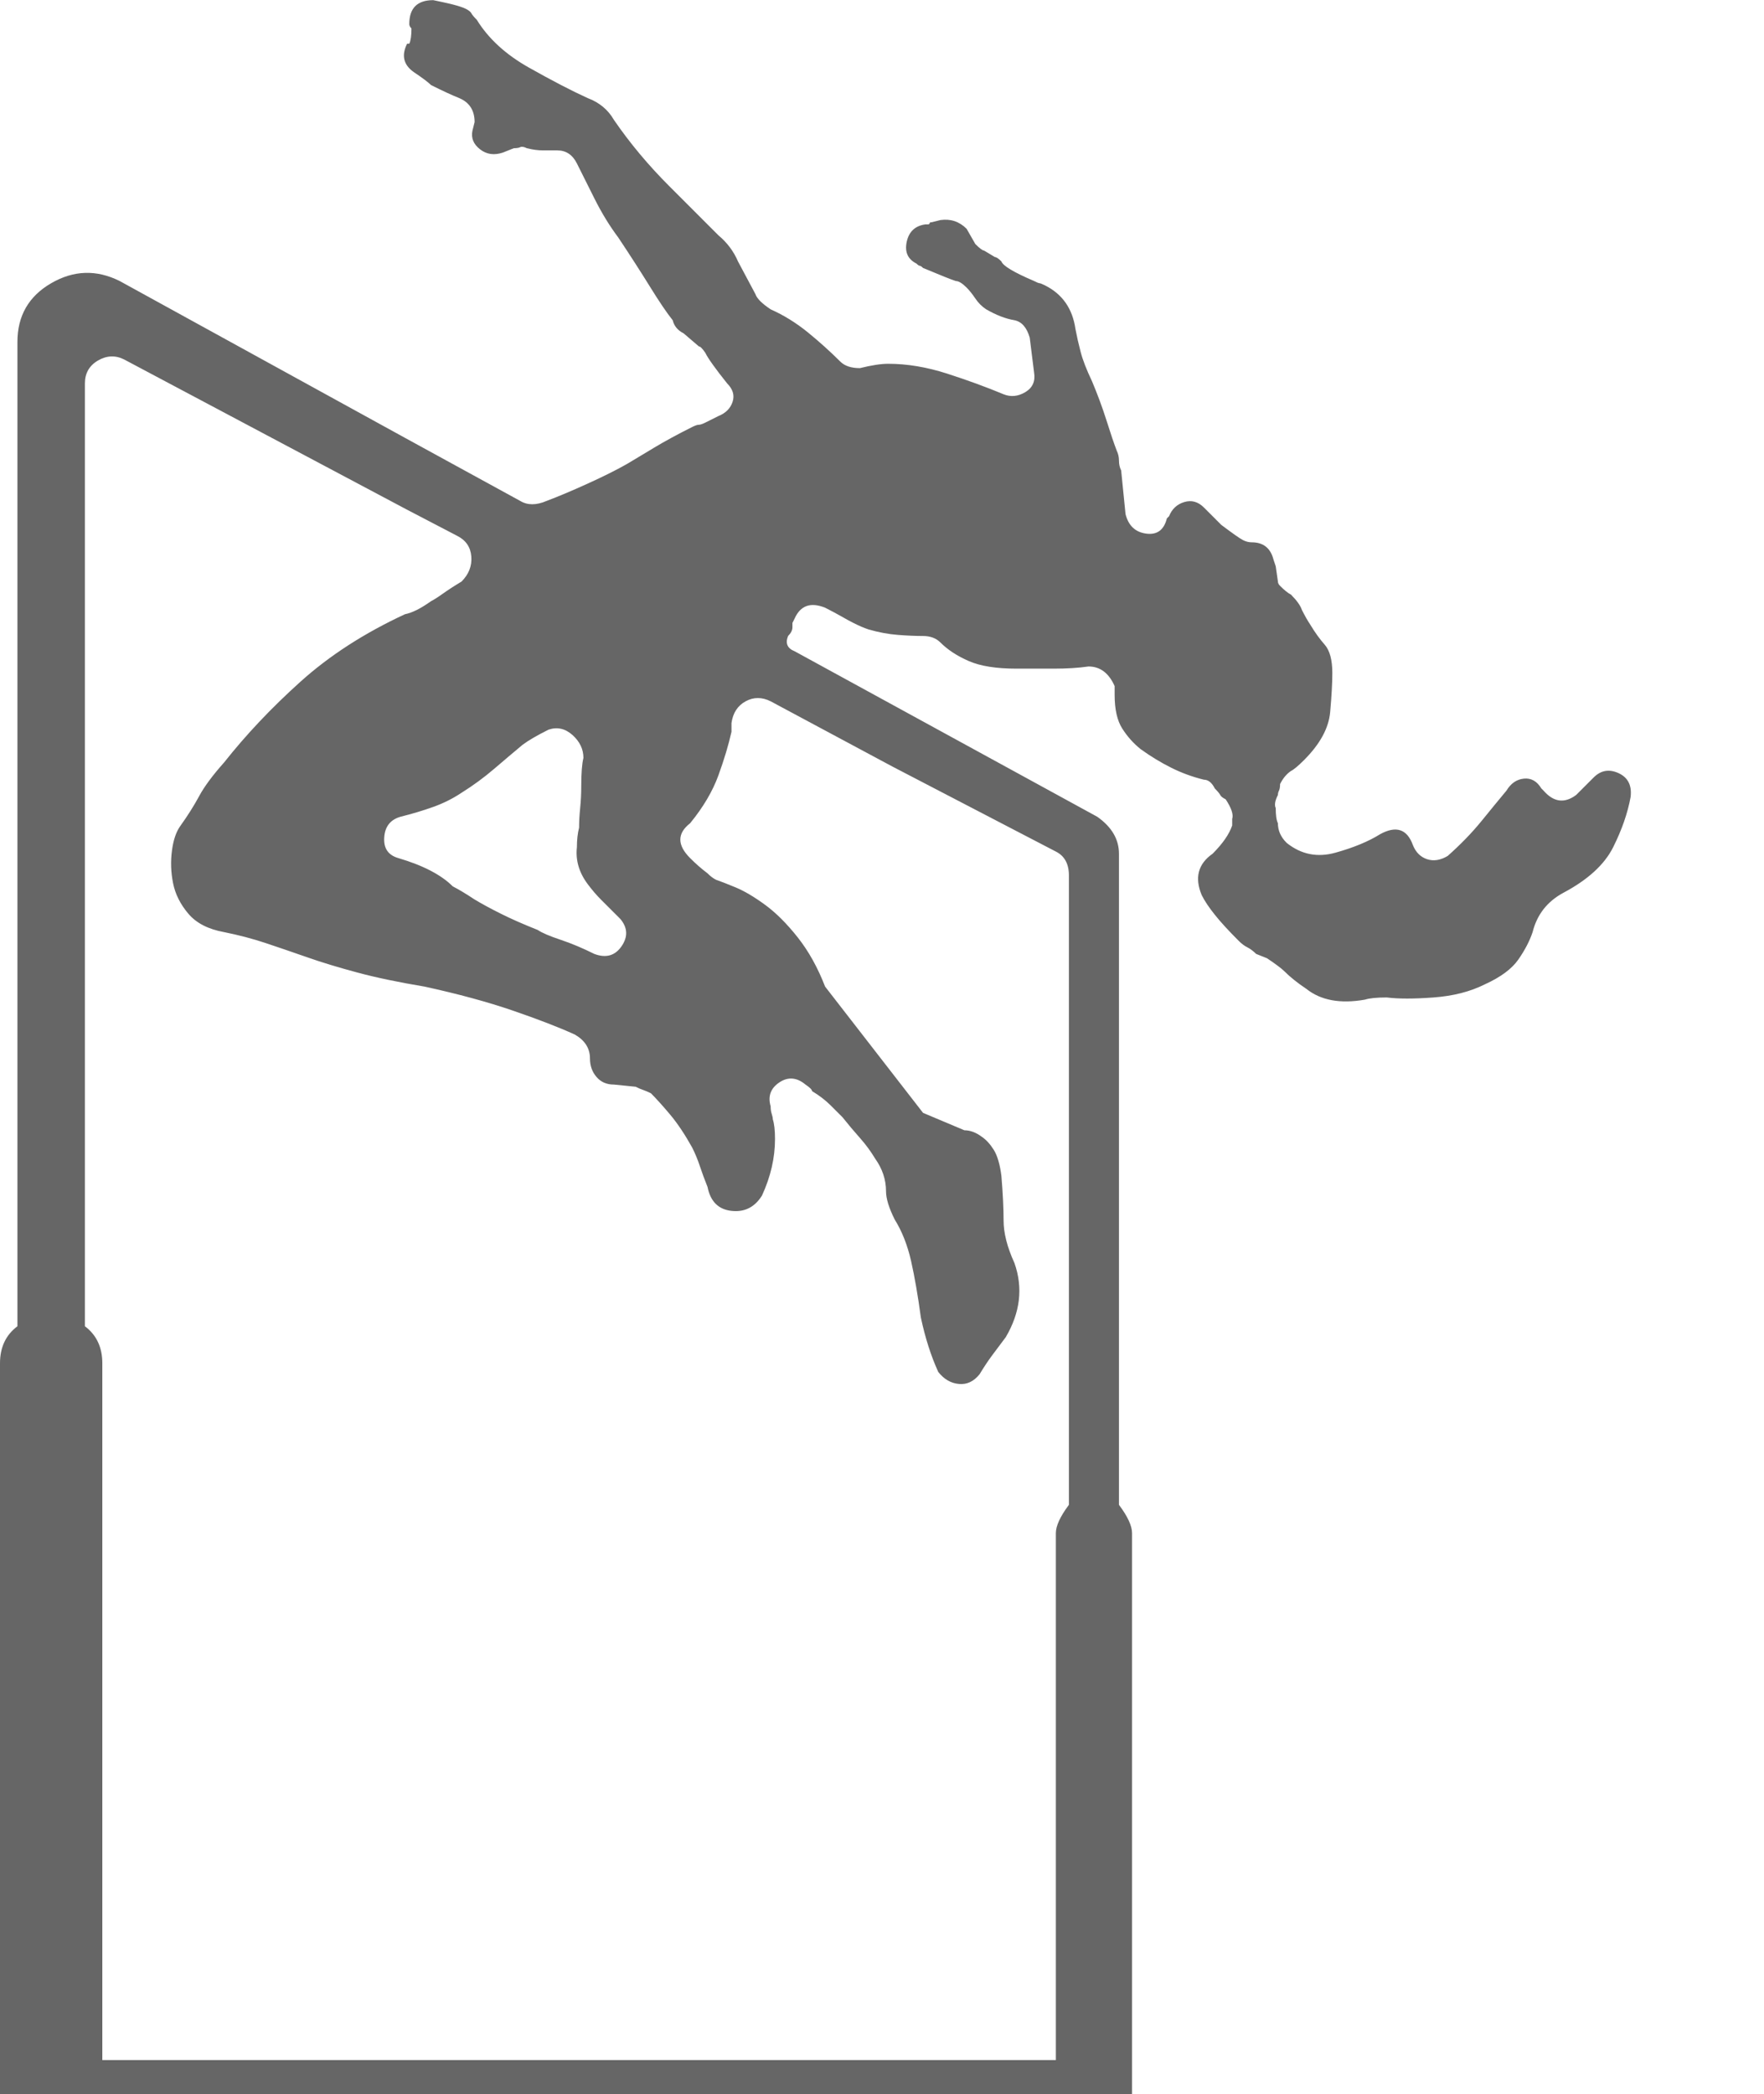
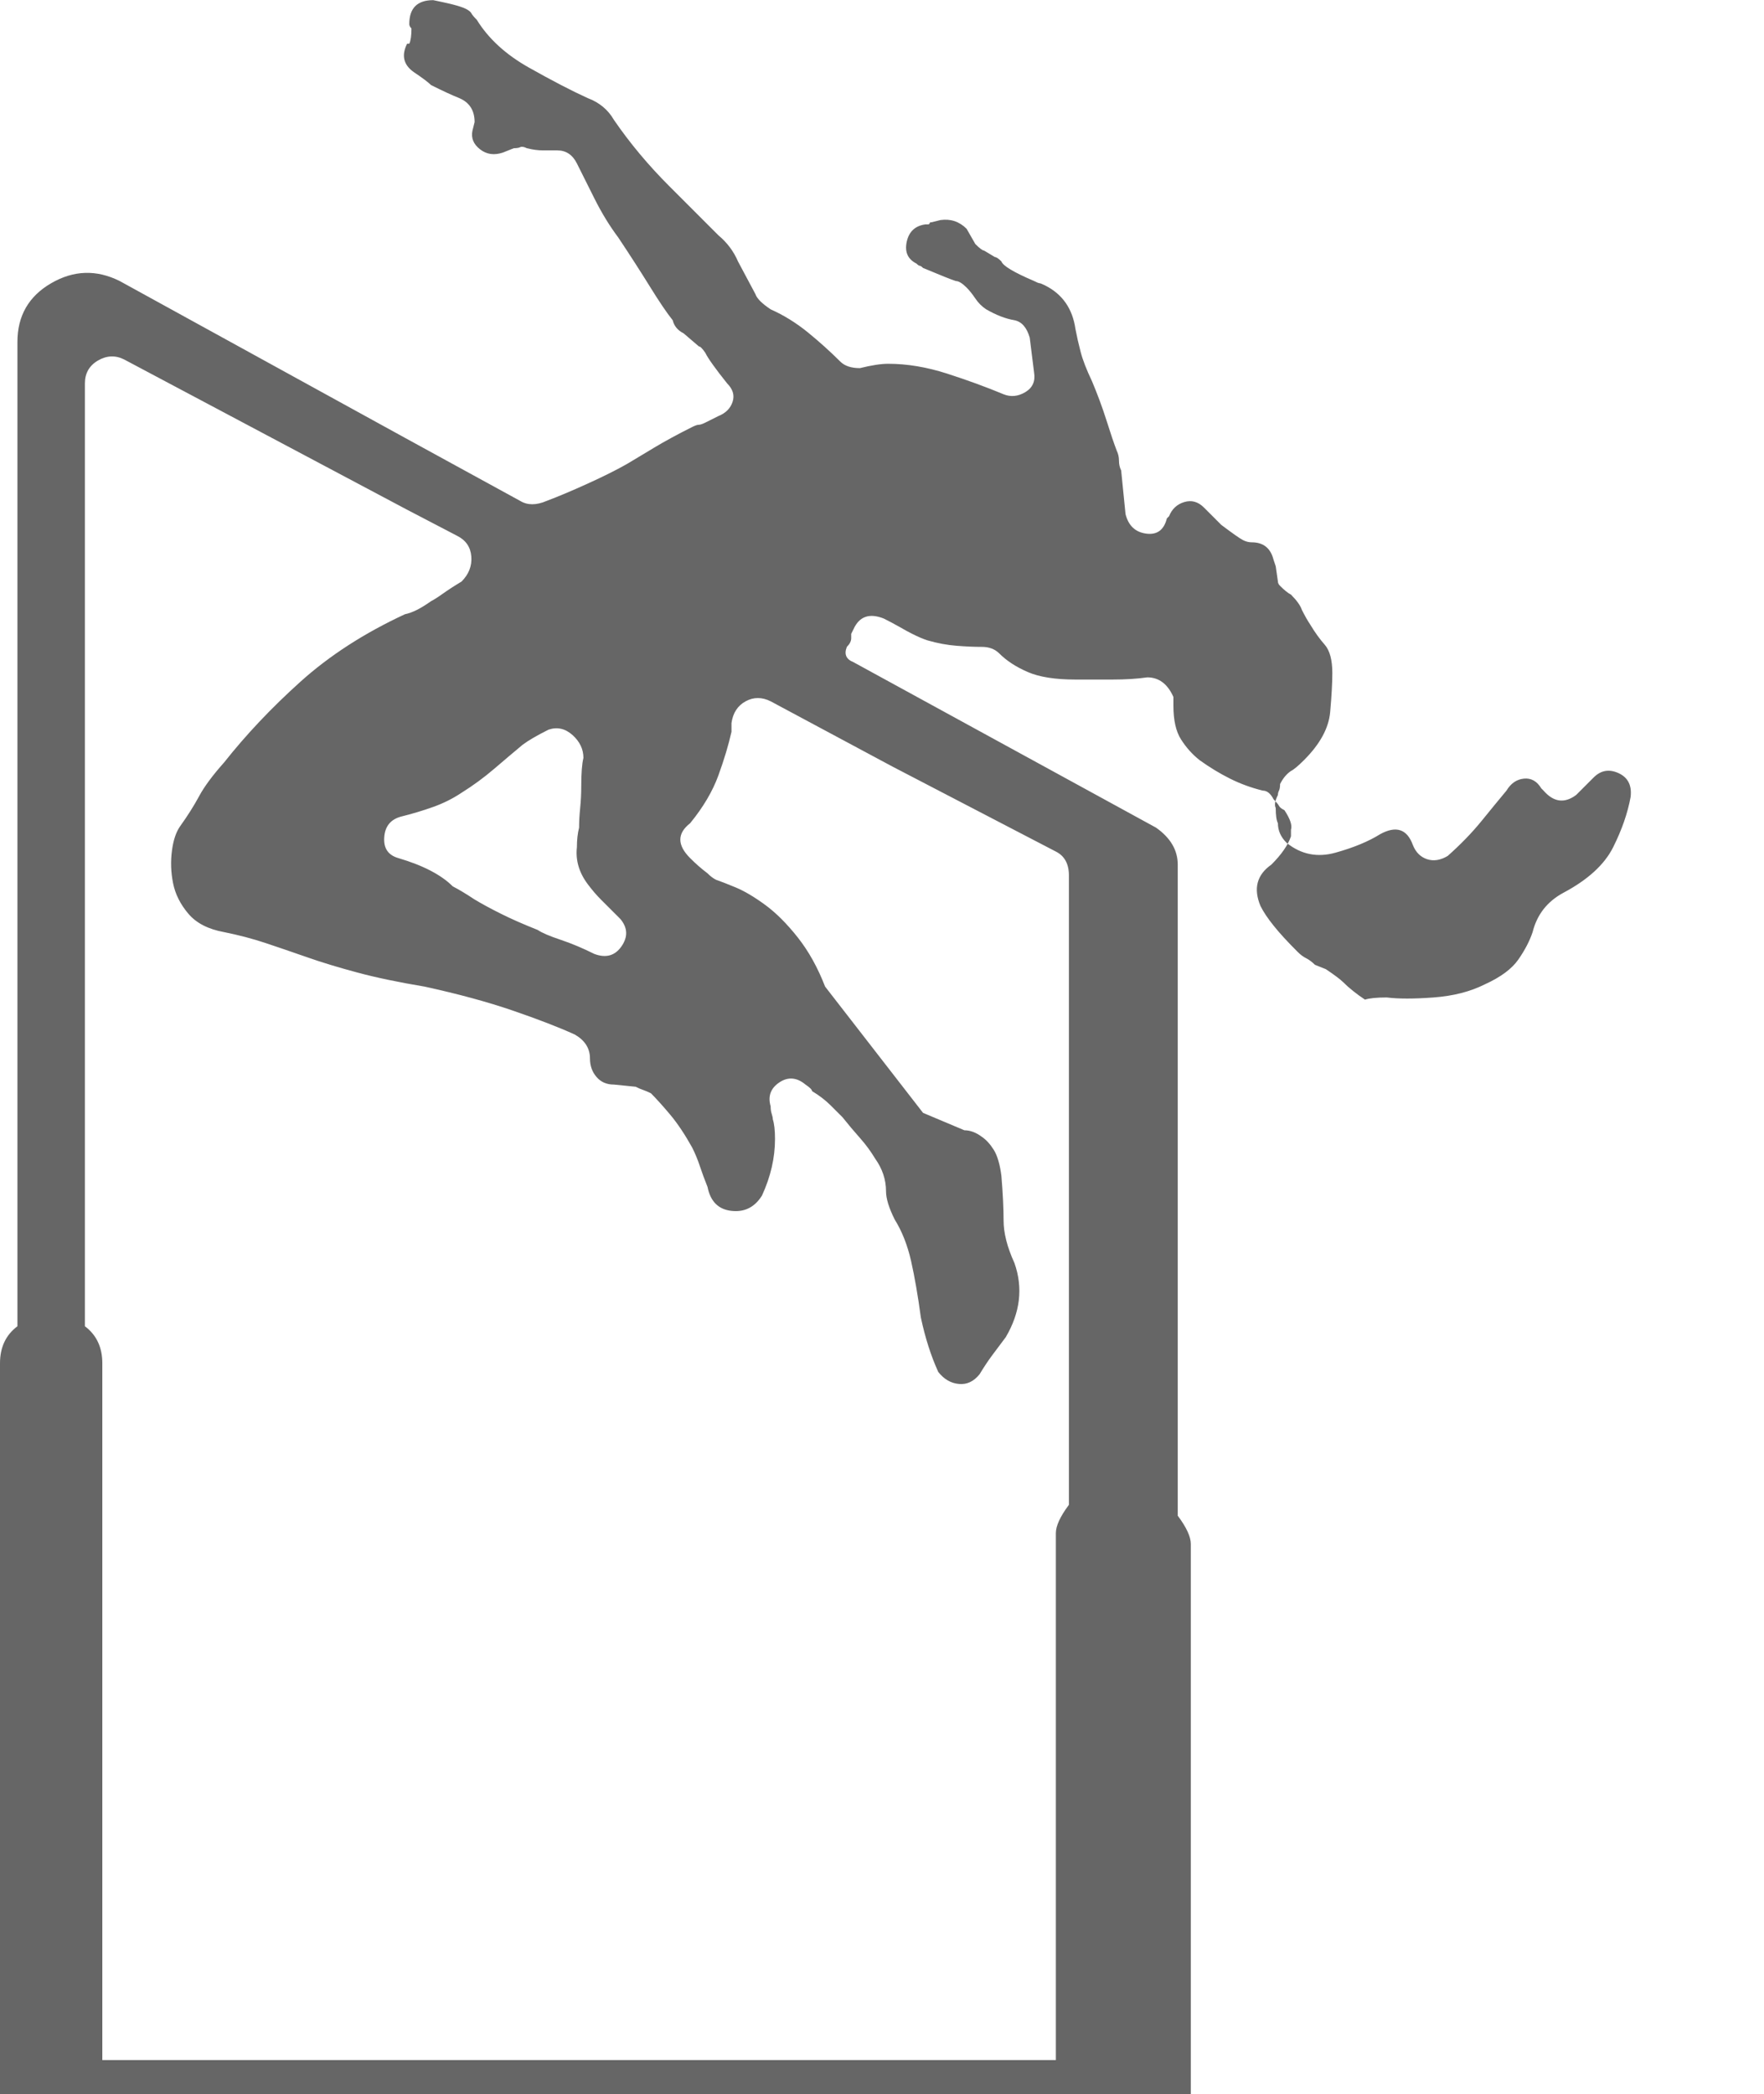
<svg xmlns="http://www.w3.org/2000/svg" version="1.1" id="Layer_1" x="0px" y="0px" width="242.638px" height="288px" viewBox="0 0 242.638 288" enable-background="new 0 0 242.638 288" xml:space="preserve">
  <g>
-     <path fill="#666666" d="M219.198,106.924c0.996-0.997,2.142-1.198,3.442-0.599c1.297,0.599,1.844,1.698,1.647,3.294   c-0.403,2.199-1.198,4.491-2.396,6.887c-1.198,2.396-3.495,4.492-6.887,6.289c-2.2,1.198-3.595,2.994-4.194,5.39   c-0.402,1.198-1.048,2.448-1.945,3.744c-0.898,1.301-2.445,2.447-4.641,3.443c-1.999,1.001-4.345,1.6-7.038,1.797   c-2.694,0.201-4.843,0.201-6.438,0c-1.399,0-2.396,0.103-2.995,0.299c-3.397,0.599-6.091,0.103-8.085-1.497   c-0.599-0.398-1.151-0.796-1.646-1.198c-0.501-0.398-0.949-0.795-1.349-1.198c-0.401-0.397-1.197-0.996-2.395-1.797l-1.498-0.599   c-0.402-0.398-0.799-0.697-1.198-0.899c-0.401-0.196-0.799-0.496-1.198-0.898c-1.398-1.395-2.497-2.592-3.292-3.594   c-0.801-0.996-1.399-1.894-1.798-2.694c-1.001-2.396-0.5-4.291,1.497-5.689c1.395-1.395,2.294-2.695,2.696-3.893v-0.899   c0.196-0.598-0.104-1.497-0.898-2.695c-0.403-0.196-0.651-0.397-0.75-0.599c-0.103-0.196-0.351-0.496-0.747-0.897   c-0.402-0.796-0.898-1.198-1.499-1.198c-1.6-0.398-3.097-0.945-4.491-1.647c-1.398-0.696-2.797-1.543-4.192-2.545   c-1.001-0.795-1.847-1.745-2.545-2.844c-0.701-1.095-1.048-2.644-1.048-4.642v-0.898v-0.299c-0.801-1.797-1.998-2.695-3.593-2.695   c-1.4,0.202-2.994,0.3-4.792,0.3c-1.797,0-3.495,0-5.091,0c-2.797,0-4.991-0.346-6.587-1.048c-1.602-0.697-2.896-1.544-3.894-2.546   c-0.599-0.599-1.398-0.898-2.396-0.898c-1,0-2.147-0.047-3.444-0.149c-1.299-0.098-2.647-0.346-4.041-0.749   c-0.599-0.196-1.302-0.496-2.096-0.898c-0.403-0.196-0.951-0.496-1.648-0.898c-0.701-0.398-1.449-0.795-2.245-1.198   c-1.998-0.796-3.396-0.3-4.192,1.497l-0.3,0.599v0.599c0,0.402-0.201,0.8-0.599,1.198c-0.403,1.002-0.104,1.698,0.898,2.096   l41.623,22.758c1.992,1.398,2.993,3.097,2.993,5.091v89.534c1.199,1.602,1.799,2.896,1.799,3.892v82.051H0V187.476   c0-2.194,0.796-3.893,2.396-5.091V47.034c0-3.593,1.544-6.288,4.642-8.085c3.093-1.796,6.236-1.895,9.432-0.299l39.229,21.56   l15.871,8.685c0.996,0.599,2.194,0.599,3.593,0c1.595-0.599,3.49-1.395,5.689-2.396c2.194-0.997,3.991-1.895,5.392-2.696   c0.996-0.599,2.245-1.347,3.742-2.246c1.496-0.898,3.242-1.844,5.239-2.844c0.399-0.197,0.697-0.3,0.9-0.3   c0.194,0,0.495-0.099,0.897-0.3l1.796-0.898c0.996-0.398,1.647-1.048,1.947-1.946s0.046-1.745-0.749-2.546   c-0.799-0.997-1.449-1.843-1.946-2.545c-0.501-0.696-0.852-1.244-1.048-1.646c-0.402-0.598-0.703-0.899-0.897-0.899l-2.098-1.796   c-0.8-0.398-1.3-0.997-1.498-1.797c-0.799-0.997-1.848-2.545-3.143-4.641c-1.302-2.096-2.746-4.342-4.343-6.737   c-1.197-1.596-2.297-3.393-3.294-5.391c-1-1.994-1.797-3.593-2.396-4.792c-0.599-1.197-1.497-1.796-2.695-1.796   c-0.598,0-1.25,0-1.947,0c-0.701,0-1.448-0.099-2.244-0.3c-0.402-0.196-0.701-0.248-0.898-0.149   c-0.201,0.104-0.5,0.149-0.898,0.149l-1.498,0.599c-1.197,0.403-2.247,0.253-3.144-0.449c-0.898-0.697-1.249-1.544-1.048-2.545   l0.3-1.198c0-1.596-0.7-2.695-2.099-3.294c-0.999-0.398-2.295-0.997-3.892-1.797c-0.402-0.398-1.198-0.997-2.395-1.797   c-1.399-0.997-1.699-2.292-0.898-3.892h0.299c0.196-0.398,0.3-1.096,0.3-2.097c-0.201-0.197-0.3-0.398-0.3-0.599   c0-2.194,1.096-3.293,3.294-3.293c0.996,0.201,1.895,0.402,2.695,0.598c0.795,0.202,1.395,0.403,1.796,0.6   c0.397,0.201,0.646,0.402,0.75,0.598c0.1,0.202,0.345,0.501,0.747,0.898c1.598,2.597,3.992,4.792,7.188,6.588   c3.191,1.797,5.886,3.196,8.085,4.193c1.597,0.599,2.793,1.6,3.595,2.994c2.194,3.196,4.739,6.242,7.636,9.133   c2.89,2.896,5.137,5.142,6.736,6.737c1.198,1.002,2.098,2.199,2.694,3.593l2.396,4.492c0.198,0.6,0.899,1.301,2.096,2.096   c1.798,0.801,3.491,1.849,5.091,3.145c1.597,1.3,3.093,2.648,4.492,4.042c0.599,0.6,1.497,0.897,2.695,0.897   c1.596-0.396,2.893-0.598,3.893-0.598c2.592,0,5.287,0.45,8.086,1.348c2.791,0.898,5.389,1.848,7.785,2.845   c0.996,0.403,1.993,0.299,2.995-0.299c0.996-0.599,1.394-1.497,1.196-2.695l-0.598-4.792c-0.403-1.395-1.102-2.195-2.098-2.396   c-1.197-0.196-2.497-0.697-3.893-1.498c-0.598-0.397-1.099-0.898-1.495-1.497c-0.404-0.6-0.802-1.095-1.199-1.498   c-0.601-0.599-1.1-0.898-1.497-0.898c-0.6-0.196-2.097-0.795-4.492-1.796c-0.2-0.196-0.351-0.3-0.449-0.3   c-0.103,0-0.252-0.098-0.449-0.299c-1.198-0.599-1.646-1.596-1.348-2.995c0.301-1.395,1.146-2.195,2.545-2.396h0.301   c0.196,0,0.299-0.046,0.299-0.149c0-0.098,0.099-0.15,0.3-0.15l1.197-0.299c1.395-0.197,2.593,0.201,3.594,1.198l1.199,2.095   c0.596,0.599,0.995,0.899,1.196,0.899l1.497,0.897c0.197,0,0.496,0.202,0.898,0.599c0.196,0.6,1.694,1.498,4.491,2.696   c0.398,0.202,0.646,0.299,0.75,0.299c0.098,0,0.346,0.104,0.749,0.3c2.395,1.197,3.789,3.196,4.191,5.989   c0.188,1.001,0.425,2.049,0.712,3.144c0.28,1.1,0.805,2.447,1.563,4.043c0.758,1.796,1.423,3.593,1.994,5.389   c0.564,1.797,1.037,3.196,1.421,4.193c0.195,0.402,0.298,0.851,0.298,1.347c0,0.5,0.101,0.95,0.301,1.348l0.599,5.989   c0.398,1.601,1.348,2.499,2.845,2.695c1.498,0.201,2.442-0.496,2.845-2.096l0.3-0.299c0.398-0.997,1.096-1.647,2.096-1.946   c0.997-0.3,1.896-0.048,2.694,0.748l2.396,2.396c1.596,1.198,2.593,1.899,2.996,2.096c0.396,0.202,0.793,0.299,1.197,0.299   c1.594,0,2.592,0.8,2.992,2.396l0.301,0.899l0.3,2.096c0,0.202,0.097,0.402,0.3,0.599c0.598,0.599,1.094,1.001,1.496,1.199   c0.796,0.799,1.296,1.496,1.498,2.095c0.397,0.801,0.795,1.497,1.195,2.096c0.602,1.002,1.247,1.9,1.948,2.696   c0.698,0.8,1.048,2.096,1.048,3.893c0,1.399-0.103,3.195-0.298,5.39c-0.202,2.2-1.4,4.394-3.595,6.588   c-0.802,0.8-1.397,1.3-1.797,1.497c-0.597,0.402-1.1,1.002-1.496,1.797c0,0.403-0.053,0.702-0.149,0.898   c-0.104,0.201-0.15,0.403-0.15,0.599c-0.401,0.801-0.5,1.399-0.3,1.797c0,1.001,0.1,1.699,0.3,2.096c0,1.002,0.397,1.9,1.199,2.696   c1.991,1.6,4.237,2.048,6.735,1.347c2.494-0.697,4.539-1.543,6.14-2.545c2.194-1.197,3.691-0.697,4.49,1.497   c0.398,1.002,1.05,1.647,1.947,1.947c0.898,0.299,1.844,0.15,2.846-0.449c1.796-1.595,3.34-3.191,4.642-4.791   c1.296-1.596,2.441-2.995,3.443-4.193c0.599-0.996,1.394-1.544,2.394-1.646c0.999-0.099,1.798,0.351,2.397,1.348l0.3,0.299   c1.394,1.601,2.89,1.796,4.491,0.599L219.198,106.924z M106.004,96.443c-1.196-0.598-2.348-0.598-3.443,0   c-1.1,0.599-1.75,1.601-1.945,2.994v1.198c-0.402,1.797-1.002,3.795-1.798,5.99c-0.799,2.199-2.096,4.393-3.893,6.587   c-1.795,1.4-1.795,2.994,0,4.792c0.796,0.799,1.597,1.496,2.396,2.095c0.396,0.402,0.794,0.703,1.197,0.898   c0.599,0.201,1.497,0.552,2.693,1.048c1.2,0.501,2.548,1.302,4.043,2.396c1.5,1.1,2.995,2.597,4.493,4.492   c1.497,1.9,2.741,4.146,3.743,6.737l13.475,17.369l5.689,2.395c0.796,0,1.596,0.301,2.396,0.897   c0.598,0.403,1.147,1.002,1.646,1.799c0.496,0.8,0.847,1.997,1.048,3.592c0.196,2.396,0.3,4.445,0.3,6.139   c0,1.699,0.495,3.646,1.496,5.84c1.198,3.396,0.797,6.789-1.197,10.182c-0.599,0.8-1.198,1.599-1.795,2.396   c-0.601,0.799-1.199,1.698-1.8,2.694c-0.799,1.002-1.749,1.45-2.844,1.346c-1.1-0.097-2.049-0.643-2.843-1.645   c-1.002-2.195-1.799-4.688-2.396-7.486c-0.402-2.993-0.853-5.586-1.347-7.786c-0.502-2.194-1.251-4.089-2.248-5.69   c-0.8-1.594-1.197-2.89-1.197-3.893c0-1.594-0.501-3.092-1.497-4.491c-0.599-0.996-1.299-1.946-2.096-2.844   c-0.8-0.898-1.6-1.845-2.396-2.846c-0.402-0.397-0.949-0.943-1.647-1.646c-0.702-0.696-1.547-1.347-2.544-1.946   c0-0.197-0.299-0.497-0.898-0.899c-1.198-0.996-2.396-1.093-3.593-0.298c-1.199,0.8-1.601,1.898-1.199,3.291   c0,0.404,0.048,0.75,0.15,1.05c0.099,0.301,0.15,0.554,0.15,0.749c0.197,0.599,0.299,1.497,0.299,2.695   c0,2.597-0.6,5.193-1.796,7.785c-1.002,1.6-2.396,2.298-4.192,2.096c-1.798-0.195-2.897-1.295-3.294-3.293   c-0.403-0.996-0.75-1.946-1.05-2.845c-0.298-0.898-0.648-1.745-1.048-2.546c-1.001-1.797-1.997-3.294-2.992-4.491   c-1.004-1.2-1.901-2.194-2.696-2.995c-0.403-0.195-0.75-0.346-1.048-0.449c-0.3-0.099-0.652-0.247-1.05-0.449l-2.992-0.3   c-1.002,0-1.799-0.345-2.396-1.048c-0.6-0.697-0.898-1.544-0.898-2.544c0-1.395-0.702-2.495-2.097-3.293   c-2.199-0.998-5.045-2.097-8.534-3.295c-3.495-1.198-7.538-2.292-12.129-3.294c-3.593-0.6-6.69-1.245-9.282-1.946   c-2.597-0.697-4.895-1.395-6.887-2.097c-1.998-0.697-3.894-1.348-5.69-1.946c-1.797-0.599-3.696-1.096-5.689-1.498   c-2.199-0.397-3.846-1.244-4.941-2.544c-1.099-1.296-1.797-2.695-2.096-4.193c-0.3-1.497-0.352-2.995-0.15-4.491   c0.196-1.497,0.599-2.645,1.198-3.443c0.997-1.396,1.844-2.742,2.546-4.043c0.697-1.297,1.843-2.845,3.443-4.642   c2.995-3.789,6.485-7.485,10.48-11.079c3.992-3.594,8.783-6.687,14.375-9.283c0.996-0.196,2.194-0.796,3.592-1.796   c0.398-0.197,0.946-0.548,1.647-1.049c0.697-0.496,1.544-1.048,2.546-1.647c0.995-0.996,1.447-2.143,1.348-3.443   c-0.104-1.296-0.75-2.246-1.945-2.845l-6.889-3.592L17.069,49.43c-1.198-0.599-2.396-0.548-3.594,0.149   c-1.197,0.703-1.796,1.75-1.796,3.145v129.661c1.595,1.198,2.396,2.896,2.396,5.091V283.3h131.158v-72.469   c0-0.995,0.599-2.29,1.796-3.892v-86.541c0-1.595-0.599-2.695-1.796-3.293l-22.459-11.679L106.004,96.443z M71.868,102.433   c-1.198,1.001-2.498,2.096-3.894,3.294c-1.4,1.198-2.896,2.297-4.491,3.294c-1.198,0.799-2.5,1.45-3.894,1.947   c-1.397,0.5-2.896,0.949-4.492,1.347c-1.398,0.402-2.147,1.346-2.246,2.844c-0.103,1.497,0.547,2.448,1.946,2.846   c3.394,1.001,5.888,2.296,7.486,3.892c0.795,0.402,1.796,1.001,2.995,1.797c0.996,0.6,2.193,1.249,3.593,1.947   c1.394,0.702,3.094,1.45,5.091,2.245c0.6,0.403,1.647,0.852,3.144,1.348c1.498,0.501,3.041,1.151,4.642,1.947   c1.596,0.599,2.846,0.253,3.743-1.048c0.898-1.297,0.848-2.545-0.149-3.744l-2.696-2.695c-0.597-0.599-1.196-1.296-1.796-2.096   c-1.198-1.596-1.699-3.294-1.497-5.091c0-0.997,0.099-1.894,0.299-2.695c0-0.795,0.048-1.694,0.149-2.695   c0.101-0.996,0.15-1.993,0.15-2.995c0-1.796,0.099-3.092,0.299-3.893c0-1.198-0.499-2.246-1.496-3.145   c-1.002-0.897-2.097-1.146-3.294-0.748C73.862,101.136,72.662,101.833,71.868,102.433z" />
+     <path fill="#666666" d="M219.198,106.924c0.996-0.997,2.142-1.198,3.442-0.599c1.297,0.599,1.844,1.698,1.647,3.294   c-0.403,2.199-1.198,4.491-2.396,6.887c-1.198,2.396-3.495,4.492-6.887,6.289c-2.2,1.198-3.595,2.994-4.194,5.39   c-0.402,1.198-1.048,2.448-1.945,3.744c-0.898,1.301-2.445,2.447-4.641,3.443c-1.999,1.001-4.345,1.6-7.038,1.797   c-2.694,0.201-4.843,0.201-6.438,0c-1.399,0-2.396,0.103-2.995,0.299c-0.599-0.398-1.151-0.796-1.646-1.198c-0.501-0.398-0.949-0.795-1.349-1.198c-0.401-0.397-1.197-0.996-2.395-1.797l-1.498-0.599   c-0.402-0.398-0.799-0.697-1.198-0.899c-0.401-0.196-0.799-0.496-1.198-0.898c-1.398-1.395-2.497-2.592-3.292-3.594   c-0.801-0.996-1.399-1.894-1.798-2.694c-1.001-2.396-0.5-4.291,1.497-5.689c1.395-1.395,2.294-2.695,2.696-3.893v-0.899   c0.196-0.598-0.104-1.497-0.898-2.695c-0.403-0.196-0.651-0.397-0.75-0.599c-0.103-0.196-0.351-0.496-0.747-0.897   c-0.402-0.796-0.898-1.198-1.499-1.198c-1.6-0.398-3.097-0.945-4.491-1.647c-1.398-0.696-2.797-1.543-4.192-2.545   c-1.001-0.795-1.847-1.745-2.545-2.844c-0.701-1.095-1.048-2.644-1.048-4.642v-0.898v-0.299c-0.801-1.797-1.998-2.695-3.593-2.695   c-1.4,0.202-2.994,0.3-4.792,0.3c-1.797,0-3.495,0-5.091,0c-2.797,0-4.991-0.346-6.587-1.048c-1.602-0.697-2.896-1.544-3.894-2.546   c-0.599-0.599-1.398-0.898-2.396-0.898c-1,0-2.147-0.047-3.444-0.149c-1.299-0.098-2.647-0.346-4.041-0.749   c-0.599-0.196-1.302-0.496-2.096-0.898c-0.403-0.196-0.951-0.496-1.648-0.898c-0.701-0.398-1.449-0.795-2.245-1.198   c-1.998-0.796-3.396-0.3-4.192,1.497l-0.3,0.599v0.599c0,0.402-0.201,0.8-0.599,1.198c-0.403,1.002-0.104,1.698,0.898,2.096   l41.623,22.758c1.992,1.398,2.993,3.097,2.993,5.091v89.534c1.199,1.602,1.799,2.896,1.799,3.892v82.051H0V187.476   c0-2.194,0.796-3.893,2.396-5.091V47.034c0-3.593,1.544-6.288,4.642-8.085c3.093-1.796,6.236-1.895,9.432-0.299l39.229,21.56   l15.871,8.685c0.996,0.599,2.194,0.599,3.593,0c1.595-0.599,3.49-1.395,5.689-2.396c2.194-0.997,3.991-1.895,5.392-2.696   c0.996-0.599,2.245-1.347,3.742-2.246c1.496-0.898,3.242-1.844,5.239-2.844c0.399-0.197,0.697-0.3,0.9-0.3   c0.194,0,0.495-0.099,0.897-0.3l1.796-0.898c0.996-0.398,1.647-1.048,1.947-1.946s0.046-1.745-0.749-2.546   c-0.799-0.997-1.449-1.843-1.946-2.545c-0.501-0.696-0.852-1.244-1.048-1.646c-0.402-0.598-0.703-0.899-0.897-0.899l-2.098-1.796   c-0.8-0.398-1.3-0.997-1.498-1.797c-0.799-0.997-1.848-2.545-3.143-4.641c-1.302-2.096-2.746-4.342-4.343-6.737   c-1.197-1.596-2.297-3.393-3.294-5.391c-1-1.994-1.797-3.593-2.396-4.792c-0.599-1.197-1.497-1.796-2.695-1.796   c-0.598,0-1.25,0-1.947,0c-0.701,0-1.448-0.099-2.244-0.3c-0.402-0.196-0.701-0.248-0.898-0.149   c-0.201,0.104-0.5,0.149-0.898,0.149l-1.498,0.599c-1.197,0.403-2.247,0.253-3.144-0.449c-0.898-0.697-1.249-1.544-1.048-2.545   l0.3-1.198c0-1.596-0.7-2.695-2.099-3.294c-0.999-0.398-2.295-0.997-3.892-1.797c-0.402-0.398-1.198-0.997-2.395-1.797   c-1.399-0.997-1.699-2.292-0.898-3.892h0.299c0.196-0.398,0.3-1.096,0.3-2.097c-0.201-0.197-0.3-0.398-0.3-0.599   c0-2.194,1.096-3.293,3.294-3.293c0.996,0.201,1.895,0.402,2.695,0.598c0.795,0.202,1.395,0.403,1.796,0.6   c0.397,0.201,0.646,0.402,0.75,0.598c0.1,0.202,0.345,0.501,0.747,0.898c1.598,2.597,3.992,4.792,7.188,6.588   c3.191,1.797,5.886,3.196,8.085,4.193c1.597,0.599,2.793,1.6,3.595,2.994c2.194,3.196,4.739,6.242,7.636,9.133   c2.89,2.896,5.137,5.142,6.736,6.737c1.198,1.002,2.098,2.199,2.694,3.593l2.396,4.492c0.198,0.6,0.899,1.301,2.096,2.096   c1.798,0.801,3.491,1.849,5.091,3.145c1.597,1.3,3.093,2.648,4.492,4.042c0.599,0.6,1.497,0.897,2.695,0.897   c1.596-0.396,2.893-0.598,3.893-0.598c2.592,0,5.287,0.45,8.086,1.348c2.791,0.898,5.389,1.848,7.785,2.845   c0.996,0.403,1.993,0.299,2.995-0.299c0.996-0.599,1.394-1.497,1.196-2.695l-0.598-4.792c-0.403-1.395-1.102-2.195-2.098-2.396   c-1.197-0.196-2.497-0.697-3.893-1.498c-0.598-0.397-1.099-0.898-1.495-1.497c-0.404-0.6-0.802-1.095-1.199-1.498   c-0.601-0.599-1.1-0.898-1.497-0.898c-0.6-0.196-2.097-0.795-4.492-1.796c-0.2-0.196-0.351-0.3-0.449-0.3   c-0.103,0-0.252-0.098-0.449-0.299c-1.198-0.599-1.646-1.596-1.348-2.995c0.301-1.395,1.146-2.195,2.545-2.396h0.301   c0.196,0,0.299-0.046,0.299-0.149c0-0.098,0.099-0.15,0.3-0.15l1.197-0.299c1.395-0.197,2.593,0.201,3.594,1.198l1.199,2.095   c0.596,0.599,0.995,0.899,1.196,0.899l1.497,0.897c0.197,0,0.496,0.202,0.898,0.599c0.196,0.6,1.694,1.498,4.491,2.696   c0.398,0.202,0.646,0.299,0.75,0.299c0.098,0,0.346,0.104,0.749,0.3c2.395,1.197,3.789,3.196,4.191,5.989   c0.188,1.001,0.425,2.049,0.712,3.144c0.28,1.1,0.805,2.447,1.563,4.043c0.758,1.796,1.423,3.593,1.994,5.389   c0.564,1.797,1.037,3.196,1.421,4.193c0.195,0.402,0.298,0.851,0.298,1.347c0,0.5,0.101,0.95,0.301,1.348l0.599,5.989   c0.398,1.601,1.348,2.499,2.845,2.695c1.498,0.201,2.442-0.496,2.845-2.096l0.3-0.299c0.398-0.997,1.096-1.647,2.096-1.946   c0.997-0.3,1.896-0.048,2.694,0.748l2.396,2.396c1.596,1.198,2.593,1.899,2.996,2.096c0.396,0.202,0.793,0.299,1.197,0.299   c1.594,0,2.592,0.8,2.992,2.396l0.301,0.899l0.3,2.096c0,0.202,0.097,0.402,0.3,0.599c0.598,0.599,1.094,1.001,1.496,1.199   c0.796,0.799,1.296,1.496,1.498,2.095c0.397,0.801,0.795,1.497,1.195,2.096c0.602,1.002,1.247,1.9,1.948,2.696   c0.698,0.8,1.048,2.096,1.048,3.893c0,1.399-0.103,3.195-0.298,5.39c-0.202,2.2-1.4,4.394-3.595,6.588   c-0.802,0.8-1.397,1.3-1.797,1.497c-0.597,0.402-1.1,1.002-1.496,1.797c0,0.403-0.053,0.702-0.149,0.898   c-0.104,0.201-0.15,0.403-0.15,0.599c-0.401,0.801-0.5,1.399-0.3,1.797c0,1.001,0.1,1.699,0.3,2.096c0,1.002,0.397,1.9,1.199,2.696   c1.991,1.6,4.237,2.048,6.735,1.347c2.494-0.697,4.539-1.543,6.14-2.545c2.194-1.197,3.691-0.697,4.49,1.497   c0.398,1.002,1.05,1.647,1.947,1.947c0.898,0.299,1.844,0.15,2.846-0.449c1.796-1.595,3.34-3.191,4.642-4.791   c1.296-1.596,2.441-2.995,3.443-4.193c0.599-0.996,1.394-1.544,2.394-1.646c0.999-0.099,1.798,0.351,2.397,1.348l0.3,0.299   c1.394,1.601,2.89,1.796,4.491,0.599L219.198,106.924z M106.004,96.443c-1.196-0.598-2.348-0.598-3.443,0   c-1.1,0.599-1.75,1.601-1.945,2.994v1.198c-0.402,1.797-1.002,3.795-1.798,5.99c-0.799,2.199-2.096,4.393-3.893,6.587   c-1.795,1.4-1.795,2.994,0,4.792c0.796,0.799,1.597,1.496,2.396,2.095c0.396,0.402,0.794,0.703,1.197,0.898   c0.599,0.201,1.497,0.552,2.693,1.048c1.2,0.501,2.548,1.302,4.043,2.396c1.5,1.1,2.995,2.597,4.493,4.492   c1.497,1.9,2.741,4.146,3.743,6.737l13.475,17.369l5.689,2.395c0.796,0,1.596,0.301,2.396,0.897   c0.598,0.403,1.147,1.002,1.646,1.799c0.496,0.8,0.847,1.997,1.048,3.592c0.196,2.396,0.3,4.445,0.3,6.139   c0,1.699,0.495,3.646,1.496,5.84c1.198,3.396,0.797,6.789-1.197,10.182c-0.599,0.8-1.198,1.599-1.795,2.396   c-0.601,0.799-1.199,1.698-1.8,2.694c-0.799,1.002-1.749,1.45-2.844,1.346c-1.1-0.097-2.049-0.643-2.843-1.645   c-1.002-2.195-1.799-4.688-2.396-7.486c-0.402-2.993-0.853-5.586-1.347-7.786c-0.502-2.194-1.251-4.089-2.248-5.69   c-0.8-1.594-1.197-2.89-1.197-3.893c0-1.594-0.501-3.092-1.497-4.491c-0.599-0.996-1.299-1.946-2.096-2.844   c-0.8-0.898-1.6-1.845-2.396-2.846c-0.402-0.397-0.949-0.943-1.647-1.646c-0.702-0.696-1.547-1.347-2.544-1.946   c0-0.197-0.299-0.497-0.898-0.899c-1.198-0.996-2.396-1.093-3.593-0.298c-1.199,0.8-1.601,1.898-1.199,3.291   c0,0.404,0.048,0.75,0.15,1.05c0.099,0.301,0.15,0.554,0.15,0.749c0.197,0.599,0.299,1.497,0.299,2.695   c0,2.597-0.6,5.193-1.796,7.785c-1.002,1.6-2.396,2.298-4.192,2.096c-1.798-0.195-2.897-1.295-3.294-3.293   c-0.403-0.996-0.75-1.946-1.05-2.845c-0.298-0.898-0.648-1.745-1.048-2.546c-1.001-1.797-1.997-3.294-2.992-4.491   c-1.004-1.2-1.901-2.194-2.696-2.995c-0.403-0.195-0.75-0.346-1.048-0.449c-0.3-0.099-0.652-0.247-1.05-0.449l-2.992-0.3   c-1.002,0-1.799-0.345-2.396-1.048c-0.6-0.697-0.898-1.544-0.898-2.544c0-1.395-0.702-2.495-2.097-3.293   c-2.199-0.998-5.045-2.097-8.534-3.295c-3.495-1.198-7.538-2.292-12.129-3.294c-3.593-0.6-6.69-1.245-9.282-1.946   c-2.597-0.697-4.895-1.395-6.887-2.097c-1.998-0.697-3.894-1.348-5.69-1.946c-1.797-0.599-3.696-1.096-5.689-1.498   c-2.199-0.397-3.846-1.244-4.941-2.544c-1.099-1.296-1.797-2.695-2.096-4.193c-0.3-1.497-0.352-2.995-0.15-4.491   c0.196-1.497,0.599-2.645,1.198-3.443c0.997-1.396,1.844-2.742,2.546-4.043c0.697-1.297,1.843-2.845,3.443-4.642   c2.995-3.789,6.485-7.485,10.48-11.079c3.992-3.594,8.783-6.687,14.375-9.283c0.996-0.196,2.194-0.796,3.592-1.796   c0.398-0.197,0.946-0.548,1.647-1.049c0.697-0.496,1.544-1.048,2.546-1.647c0.995-0.996,1.447-2.143,1.348-3.443   c-0.104-1.296-0.75-2.246-1.945-2.845l-6.889-3.592L17.069,49.43c-1.198-0.599-2.396-0.548-3.594,0.149   c-1.197,0.703-1.796,1.75-1.796,3.145v129.661c1.595,1.198,2.396,2.896,2.396,5.091V283.3h131.158v-72.469   c0-0.995,0.599-2.29,1.796-3.892v-86.541c0-1.595-0.599-2.695-1.796-3.293l-22.459-11.679L106.004,96.443z M71.868,102.433   c-1.198,1.001-2.498,2.096-3.894,3.294c-1.4,1.198-2.896,2.297-4.491,3.294c-1.198,0.799-2.5,1.45-3.894,1.947   c-1.397,0.5-2.896,0.949-4.492,1.347c-1.398,0.402-2.147,1.346-2.246,2.844c-0.103,1.497,0.547,2.448,1.946,2.846   c3.394,1.001,5.888,2.296,7.486,3.892c0.795,0.402,1.796,1.001,2.995,1.797c0.996,0.6,2.193,1.249,3.593,1.947   c1.394,0.702,3.094,1.45,5.091,2.245c0.6,0.403,1.647,0.852,3.144,1.348c1.498,0.501,3.041,1.151,4.642,1.947   c1.596,0.599,2.846,0.253,3.743-1.048c0.898-1.297,0.848-2.545-0.149-3.744l-2.696-2.695c-0.597-0.599-1.196-1.296-1.796-2.096   c-1.198-1.596-1.699-3.294-1.497-5.091c0-0.997,0.099-1.894,0.299-2.695c0-0.795,0.048-1.694,0.149-2.695   c0.101-0.996,0.15-1.993,0.15-2.995c0-1.796,0.099-3.092,0.299-3.893c0-1.198-0.499-2.246-1.496-3.145   c-1.002-0.897-2.097-1.146-3.294-0.748C73.862,101.136,72.662,101.833,71.868,102.433z" />
  </g>
</svg>